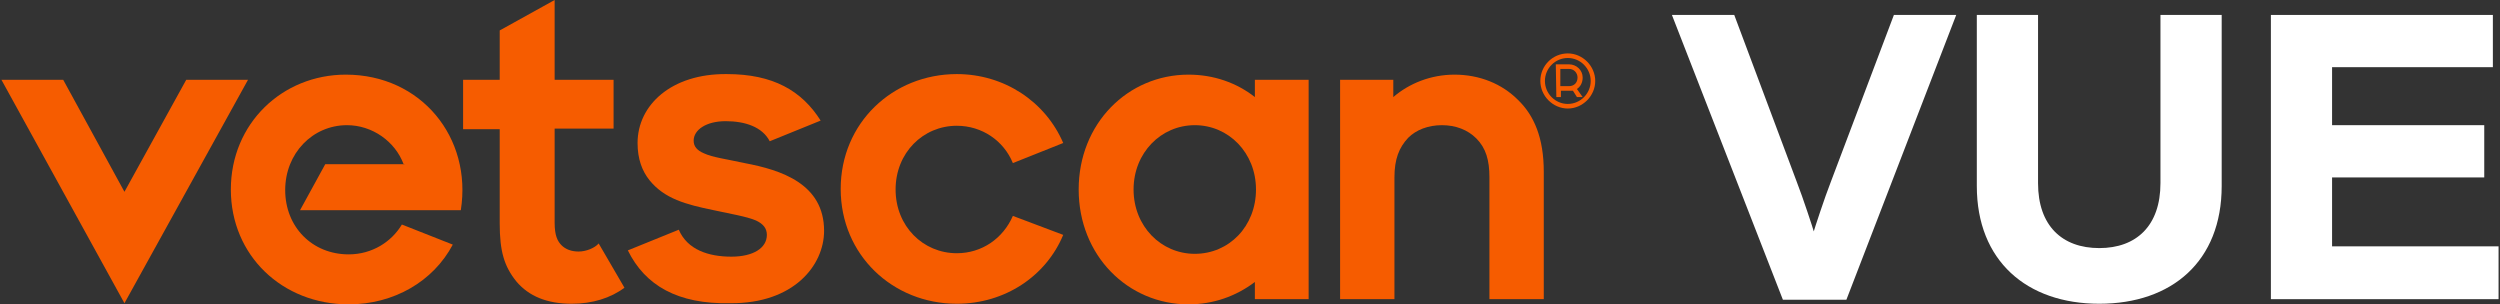
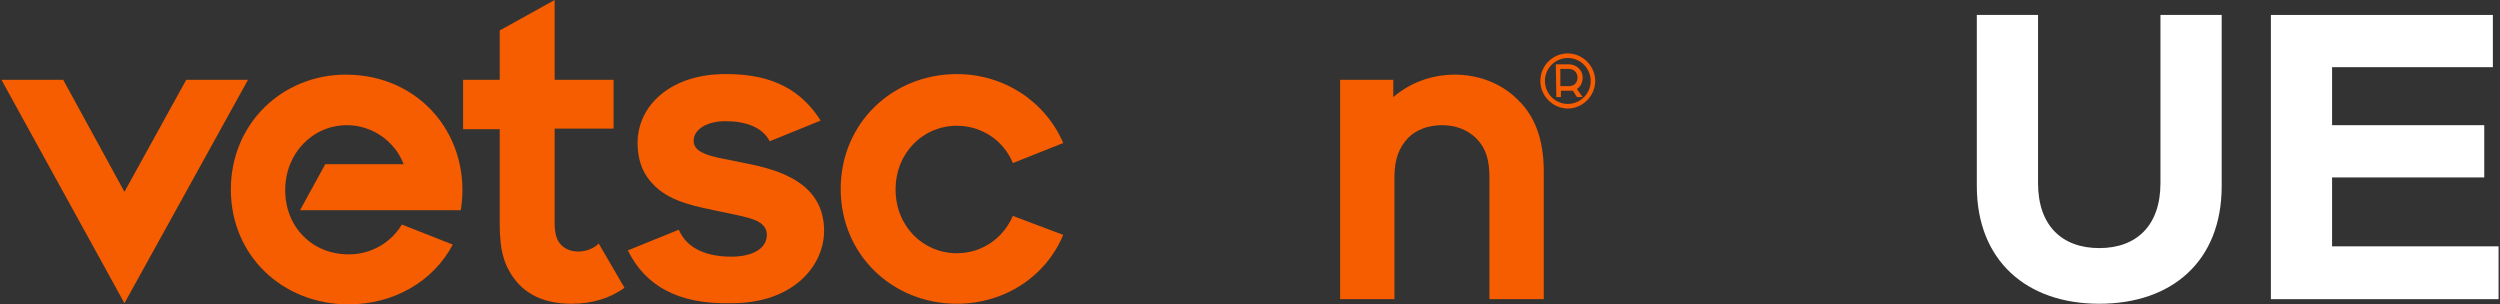
<svg xmlns="http://www.w3.org/2000/svg" width="230px" height="28px" viewBox="0 0 230 28" version="1.1">
  <rect x="0" y="0" width="230" height="28" fill="#333333" stroke="none" />
  <g id="surface1">
    <path style=" stroke:none;fill-rule:nonzero;fill:rgb(96.471%,36.078%,0%);fill-opacity:1;" d="M 42.605 7.344 L 45.973 7.344 L 45.973 2.801 L 51.027 0 L 51.027 7.344 L 56.449 7.344 L 56.449 11.832 L 51.027 11.832 L 51.027 20.5 C 51.027 21.66 51.289 22.188 51.656 22.559 C 52.027 22.93 52.551 23.141 53.238 23.141 C 53.922 23.141 54.711 22.824 55.078 22.398 L 57.449 26.469 C 56.184 27.418 54.5 27.945 52.605 27.945 C 50.344 27.945 48.656 27.262 47.5 25.887 C 46.395 24.512 45.973 23.141 45.973 20.551 L 45.973 11.887 L 42.605 11.887 Z M 42.605 7.344 " />
    <path style=" stroke:none;fill-rule:nonzero;fill:rgb(96.471%,36.078%,0%);fill-opacity:1;" d="M 57.762 23.035 L 62.449 21.133 C 63.238 22.98 65.184 23.613 67.289 23.613 C 69.289 23.613 70.551 22.824 70.551 21.609 C 70.551 21.027 70.238 20.605 69.551 20.285 C 68.711 19.918 67.078 19.652 65.656 19.336 C 63.078 18.809 61.133 18.277 59.762 16.59 C 59.078 15.742 58.656 14.633 58.656 13.156 C 58.656 9.668 61.762 6.762 66.867 6.816 C 71.133 6.816 73.762 8.348 75.5 11.094 L 70.816 12.996 C 70.133 11.676 68.551 11.148 66.762 11.148 C 64.973 11.148 63.816 11.941 63.816 12.945 C 63.816 13.473 64.133 13.84 64.762 14.105 C 65.551 14.477 66.816 14.633 68.5 15.004 C 71.867 15.637 75.816 16.906 75.816 21.238 C 75.816 24.406 73.027 27.945 67.184 27.895 C 62.344 28 59.344 26.258 57.762 23.035 " />
    <path style=" stroke:none;fill-rule:nonzero;fill:rgb(96.471%,36.078%,0%);fill-opacity:1;" d="M 17.133 7.344 L 11.449 17.645 L 5.816 7.344 L 0.133 7.344 L 11.449 27.895 L 22.816 7.344 Z M 17.133 7.344 " />
    <path style=" stroke:none;fill-rule:nonzero;fill:rgb(96.471%,36.078%,0%);fill-opacity:1;" d="M 93.184 19.863 C 92.289 21.926 90.344 23.297 88.027 23.297 C 84.922 23.297 82.395 20.816 82.395 17.434 C 82.395 14.055 84.922 11.57 88.027 11.57 C 90.344 11.57 92.344 12.945 93.184 15.004 L 97.816 13.156 C 96.184 9.352 92.395 6.816 88.027 6.816 C 82.133 6.816 77.344 11.305 77.344 17.383 C 77.344 23.457 82.133 27.945 88.027 27.945 C 92.449 27.945 96.238 25.41 97.816 21.609 Z M 93.184 19.863 " />
-     <path style=" stroke:none;fill-rule:nonzero;fill:rgb(96.471%,36.078%,0%);fill-opacity:1;" d="M 109.922 23.352 C 106.816 23.352 104.289 20.816 104.289 17.434 C 104.289 14.055 106.816 11.516 109.922 11.516 C 113.027 11.516 115.551 14.055 115.551 17.434 C 115.551 20.816 113.078 23.352 109.922 23.352 M 115.449 7.344 L 115.449 8.93 C 113.762 7.609 111.656 6.867 109.344 6.867 C 103.762 6.867 99.238 11.359 99.238 17.434 C 99.238 23.508 103.762 28 109.344 28 C 111.605 28 113.711 27.262 115.449 25.941 L 115.449 27.523 L 120.395 27.523 L 120.395 7.344 Z M 115.449 7.344 " />
    <path style=" stroke:none;fill-rule:nonzero;fill:rgb(96.471%,36.078%,0%);fill-opacity:1;" d="M 32.078 23.402 C 28.711 23.402 26.238 20.867 26.238 17.488 C 26.238 14.105 28.762 11.516 31.922 11.516 C 34.238 11.516 36.344 12.996 37.133 15.109 L 37.184 15.109 C 37.238 15.164 37.133 15.164 37.133 15.109 L 29.922 15.109 L 27.605 19.336 L 42.395 19.336 C 43.449 12.68 38.762 6.867 31.816 6.867 C 25.973 6.867 21.238 11.359 21.238 17.434 C 21.238 23.508 25.973 28 32.078 28 C 36.238 28 39.867 25.887 41.656 22.504 L 36.973 20.656 C 36.027 22.242 34.238 23.402 32.078 23.402 " />
    <path style=" stroke:none;fill-rule:nonzero;fill:rgb(96.471%,36.078%,0%);fill-opacity:1;" d="M 142.027 15.797 C 142.027 12.68 141.133 10.617 139.656 9.191 C 138.184 7.715 136.133 6.867 133.816 6.867 C 131.656 6.867 129.656 7.66 128.184 8.93 L 128.184 7.344 L 123.289 7.344 L 123.289 27.523 L 128.289 27.523 L 128.289 16.324 C 128.289 14.633 128.711 13.578 129.551 12.68 C 130.289 11.941 131.395 11.516 132.656 11.516 C 133.922 11.516 135.027 11.941 135.816 12.73 C 136.711 13.629 137.027 14.738 137.027 16.324 L 137.027 27.523 L 142.027 27.523 Z M 142.027 15.797 " />
-     <path style=" stroke:none;fill-rule:nonzero;fill:rgb(100%,100%,100%);fill-opacity:1;" d="M 153.816 1.375 L 159.551 1.375 L 165.289 16.695 C 165.867 18.172 166.816 21.078 166.867 21.289 C 166.922 21.078 167.867 18.172 168.449 16.695 L 174.238 1.375 L 179.973 1.375 L 169.867 27.578 L 164.027 27.578 Z M 153.816 1.375 " />
    <path style=" stroke:none;fill-rule:nonzero;fill:rgb(100%,100%,100%);fill-opacity:1;" d="M 181.867 17.117 L 181.867 1.375 L 187.5 1.375 L 187.5 16.852 C 187.5 20.762 189.711 22.824 193.133 22.824 C 196.551 22.824 198.762 20.762 198.762 16.852 L 198.762 1.375 L 204.395 1.375 L 204.395 17.117 C 204.395 24.039 199.816 27.945 193.133 27.945 C 186.449 27.945 181.867 23.984 181.867 17.117 " />
    <path style=" stroke:none;fill-rule:nonzero;fill:rgb(100%,100%,100%);fill-opacity:1;" d="M 208.922 1.375 L 229.344 1.375 L 229.344 6.18 L 214.551 6.18 L 214.551 11.516 L 228.551 11.516 L 228.551 16.324 L 214.551 16.324 L 214.551 22.664 L 229.867 22.664 L 229.867 27.523 L 208.922 27.523 Z M 208.922 1.375 " />
    <path style=" stroke:none;fill-rule:nonzero;fill:rgb(96.471%,36.078%,0%);fill-opacity:1;" d="M 141.711 7.449 C 141.711 6.023 142.867 4.914 144.238 4.914 C 145.605 4.914 146.762 6.074 146.762 7.449 C 146.762 8.824 145.605 9.984 144.238 9.984 C 142.867 9.984 141.711 8.824 141.711 7.449 Z M 146.344 7.449 C 146.344 6.285 145.395 5.336 144.238 5.336 C 143.078 5.336 142.133 6.285 142.133 7.449 C 142.133 8.609 143.078 9.562 144.238 9.562 C 145.395 9.562 146.344 8.609 146.344 7.449 Z M 143.133 5.918 L 144.344 5.918 C 145.027 5.918 145.605 6.445 145.605 7.133 C 145.605 7.609 145.395 7.977 145.078 8.188 L 145.605 8.93 L 145.078 8.93 L 144.711 8.348 C 144.605 8.348 144.5 8.348 144.395 8.348 L 143.605 8.348 L 143.605 8.93 L 143.184 8.93 Z M 144.344 7.926 C 144.816 7.926 145.133 7.609 145.133 7.133 C 145.133 6.711 144.816 6.34 144.344 6.34 L 143.551 6.34 L 143.551 7.926 C 143.551 7.926 144.344 7.926 144.344 7.926 Z M 144.344 7.926 " />
  </g>
</svg>